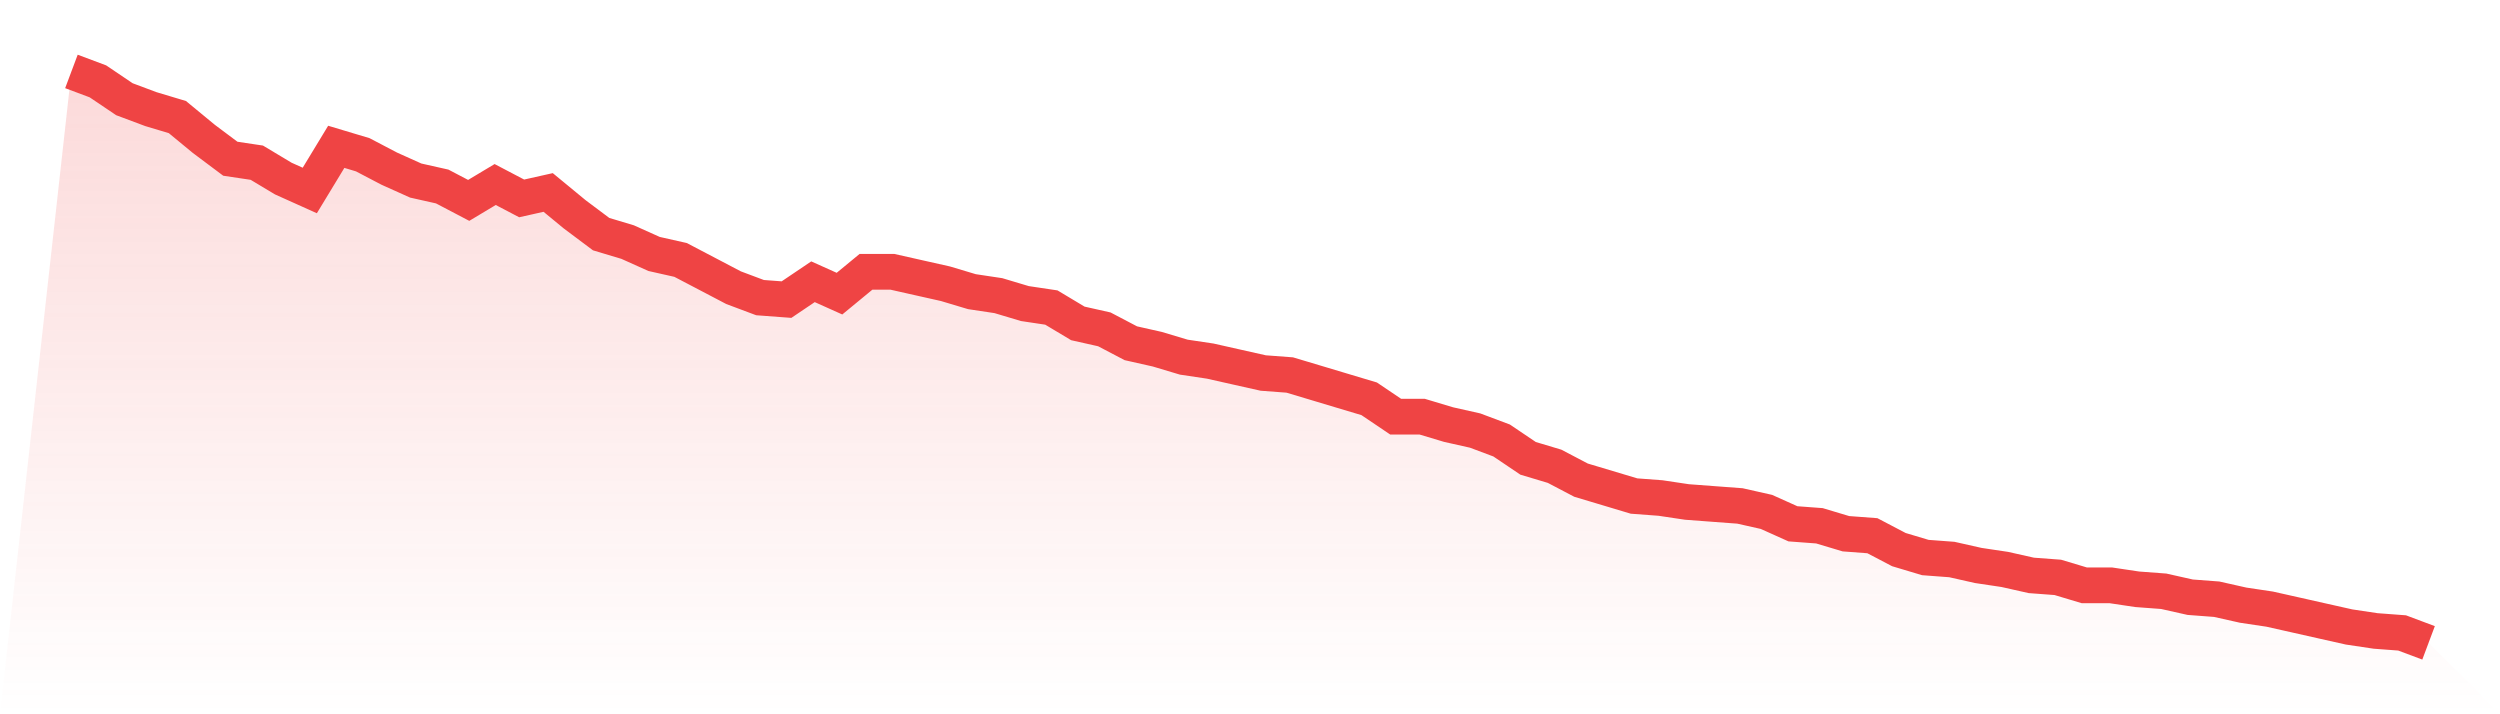
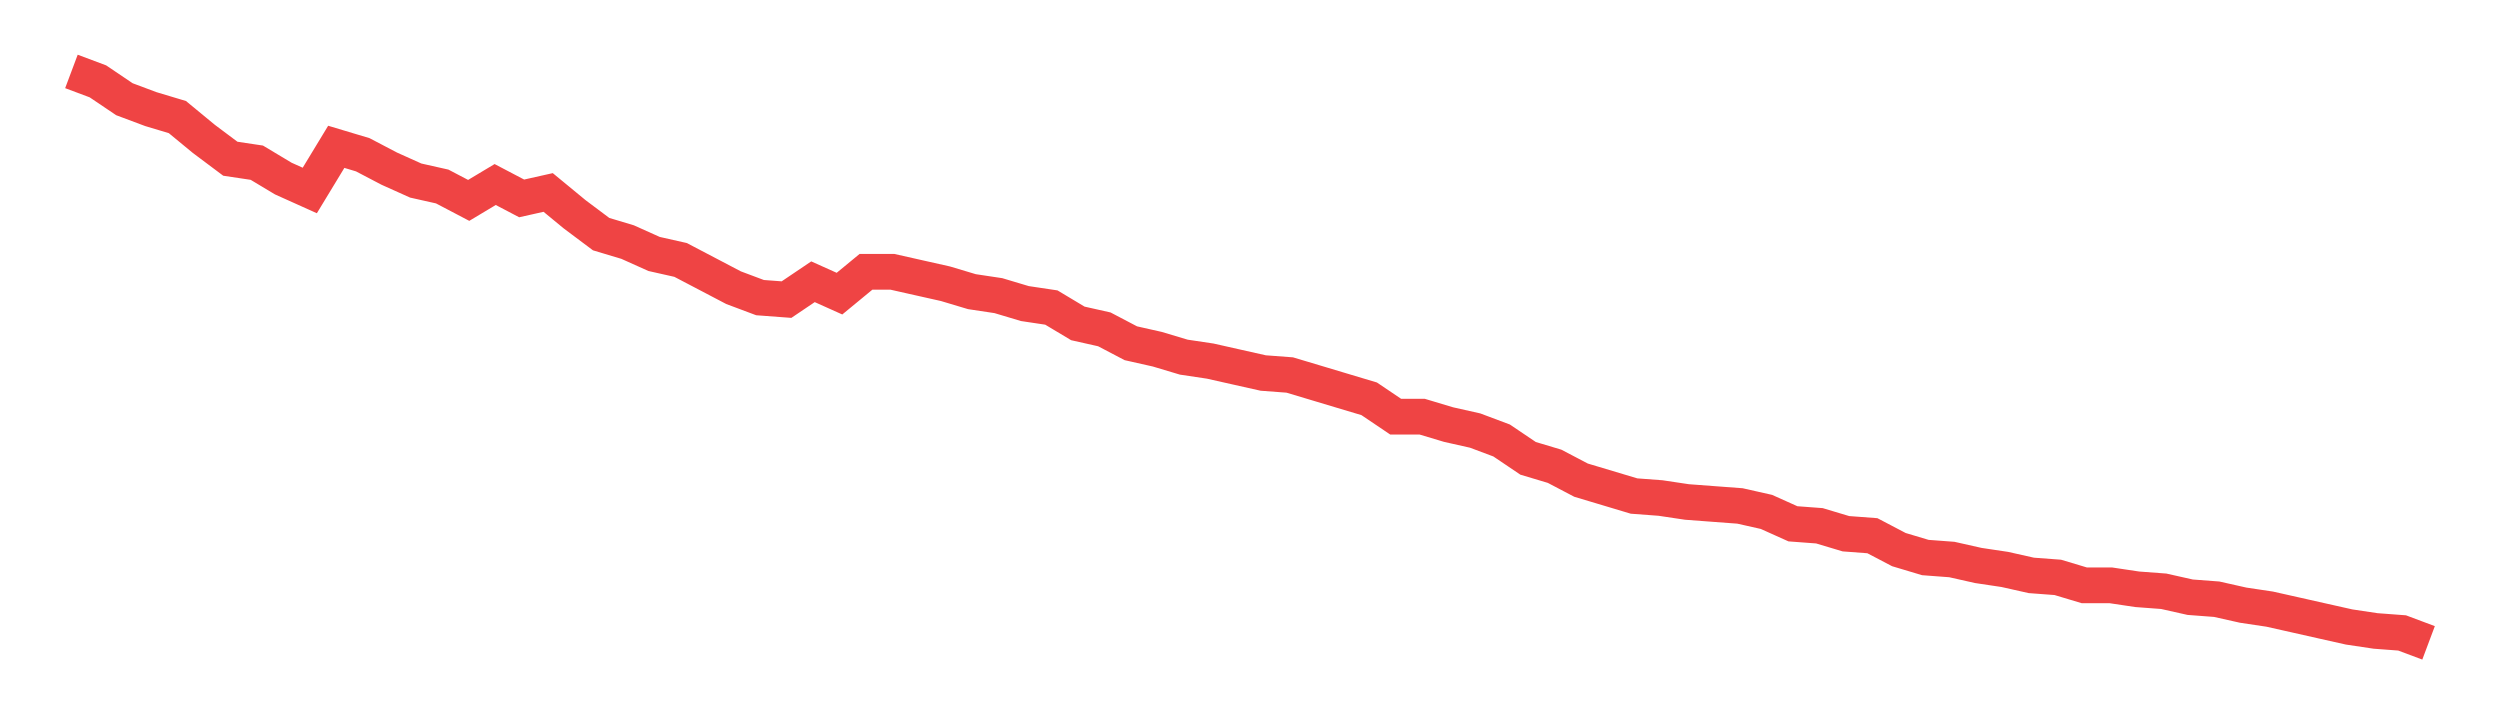
<svg xmlns="http://www.w3.org/2000/svg" viewBox="0 0 140 40">
  <defs>
    <linearGradient id="gradient" x1="0" x2="0" y1="0" y2="1">
      <stop offset="0%" stop-color="#ef4444" stop-opacity="0.2" />
      <stop offset="100%" stop-color="#ef4444" stop-opacity="0" />
    </linearGradient>
  </defs>
-   <path d="M4,4 L4,4 L5.483,4.556 L6.966,5.556 L8.449,6.111 L9.933,6.556 L11.416,7.778 L12.899,8.889 L14.382,9.111 L15.865,10 L17.348,10.667 L18.831,8.222 L20.315,8.667 L21.798,9.444 L23.281,10.111 L24.764,10.444 L26.247,11.222 L27.73,10.333 L29.213,11.111 L30.697,10.778 L32.18,12 L33.663,13.111 L35.146,13.556 L36.629,14.222 L38.112,14.556 L39.596,15.333 L41.079,16.111 L42.562,16.667 L44.045,16.778 L45.528,15.778 L47.011,16.444 L48.494,15.222 L49.978,15.222 L51.461,15.556 L52.944,15.889 L54.427,16.333 L55.91,16.556 L57.393,17 L58.876,17.222 L60.36,18.111 L61.843,18.444 L63.326,19.222 L64.809,19.556 L66.292,20 L67.775,20.222 L69.258,20.556 L70.742,20.889 L72.225,21 L73.708,21.444 L75.191,21.889 L76.674,22.333 L78.157,23.333 L79.64,23.333 L81.124,23.778 L82.607,24.111 L84.09,24.667 L85.573,25.667 L87.056,26.111 L88.539,26.889 L90.022,27.333 L91.506,27.778 L92.989,27.889 L94.472,28.111 L95.955,28.222 L97.438,28.333 L98.921,28.667 L100.404,29.333 L101.888,29.444 L103.371,29.889 L104.854,30 L106.337,30.778 L107.82,31.222 L109.303,31.333 L110.787,31.667 L112.27,31.889 L113.753,32.222 L115.236,32.333 L116.719,32.778 L118.202,32.778 L119.685,33 L121.169,33.111 L122.652,33.444 L124.135,33.556 L125.618,33.889 L127.101,34.111 L128.584,34.444 L130.067,34.778 L131.551,35.111 L133.034,35.333 L134.517,35.444 L136,36 L140,40 L0,40 z" fill="url(#gradient)" />
  <path d="M4,4 L4,4 L5.483,4.556 L6.966,5.556 L8.449,6.111 L9.933,6.556 L11.416,7.778 L12.899,8.889 L14.382,9.111 L15.865,10 L17.348,10.667 L18.831,8.222 L20.315,8.667 L21.798,9.444 L23.281,10.111 L24.764,10.444 L26.247,11.222 L27.73,10.333 L29.213,11.111 L30.697,10.778 L32.18,12 L33.663,13.111 L35.146,13.556 L36.629,14.222 L38.112,14.556 L39.596,15.333 L41.079,16.111 L42.562,16.667 L44.045,16.778 L45.528,15.778 L47.011,16.444 L48.494,15.222 L49.978,15.222 L51.461,15.556 L52.944,15.889 L54.427,16.333 L55.91,16.556 L57.393,17 L58.876,17.222 L60.36,18.111 L61.843,18.444 L63.326,19.222 L64.809,19.556 L66.292,20 L67.775,20.222 L69.258,20.556 L70.742,20.889 L72.225,21 L73.708,21.444 L75.191,21.889 L76.674,22.333 L78.157,23.333 L79.64,23.333 L81.124,23.778 L82.607,24.111 L84.09,24.667 L85.573,25.667 L87.056,26.111 L88.539,26.889 L90.022,27.333 L91.506,27.778 L92.989,27.889 L94.472,28.111 L95.955,28.222 L97.438,28.333 L98.921,28.667 L100.404,29.333 L101.888,29.444 L103.371,29.889 L104.854,30 L106.337,30.778 L107.82,31.222 L109.303,31.333 L110.787,31.667 L112.27,31.889 L113.753,32.222 L115.236,32.333 L116.719,32.778 L118.202,32.778 L119.685,33 L121.169,33.111 L122.652,33.444 L124.135,33.556 L125.618,33.889 L127.101,34.111 L128.584,34.444 L130.067,34.778 L131.551,35.111 L133.034,35.333 L134.517,35.444 L136,36" fill="none" stroke="#ef4444" stroke-width="2" />
</svg>